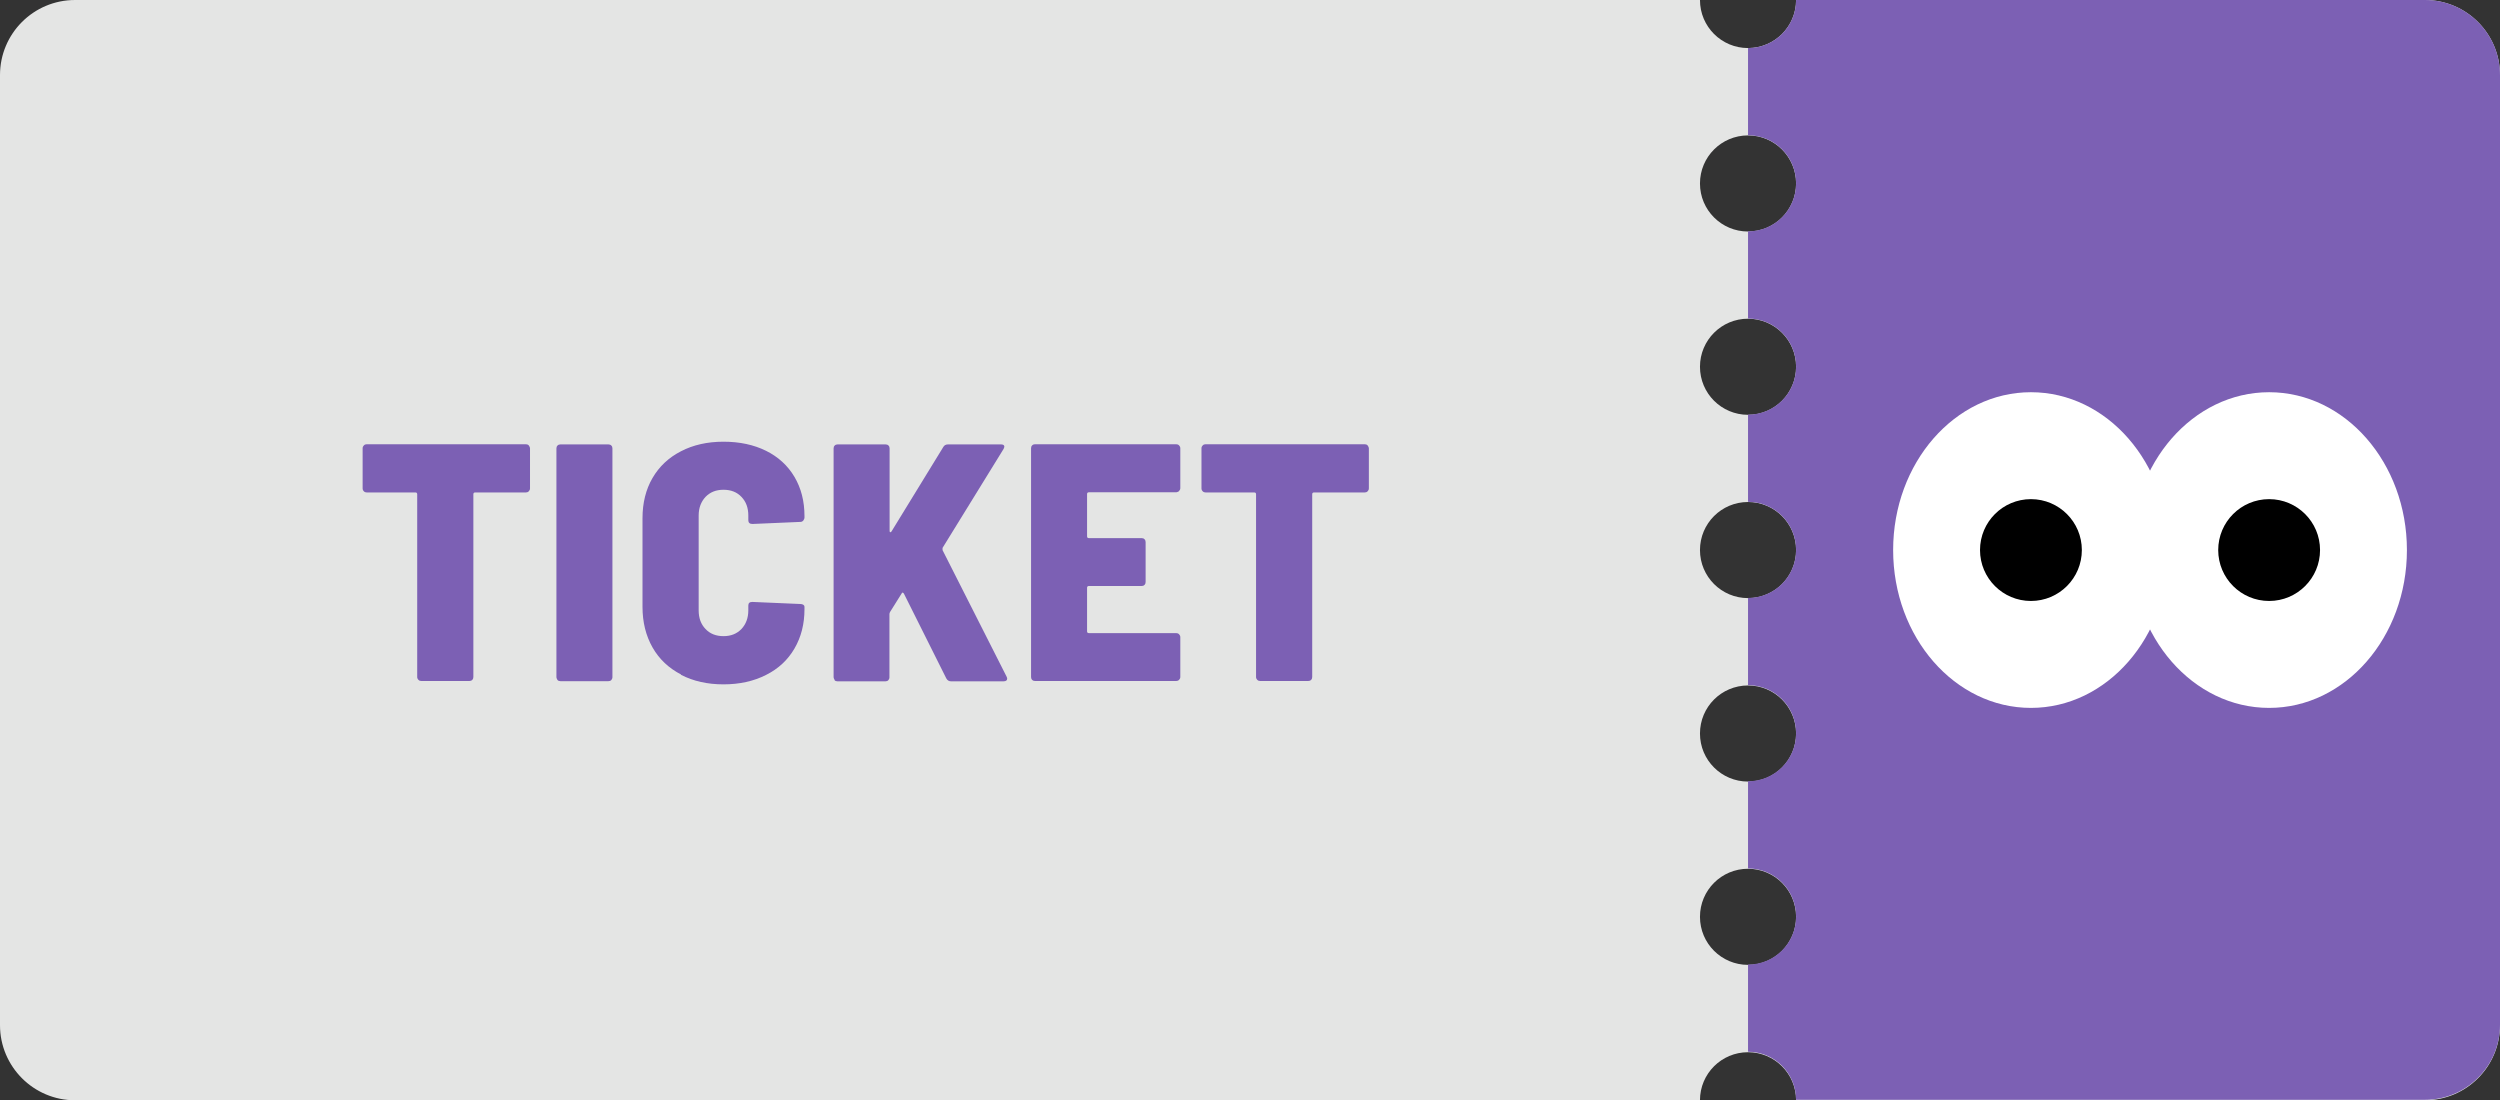
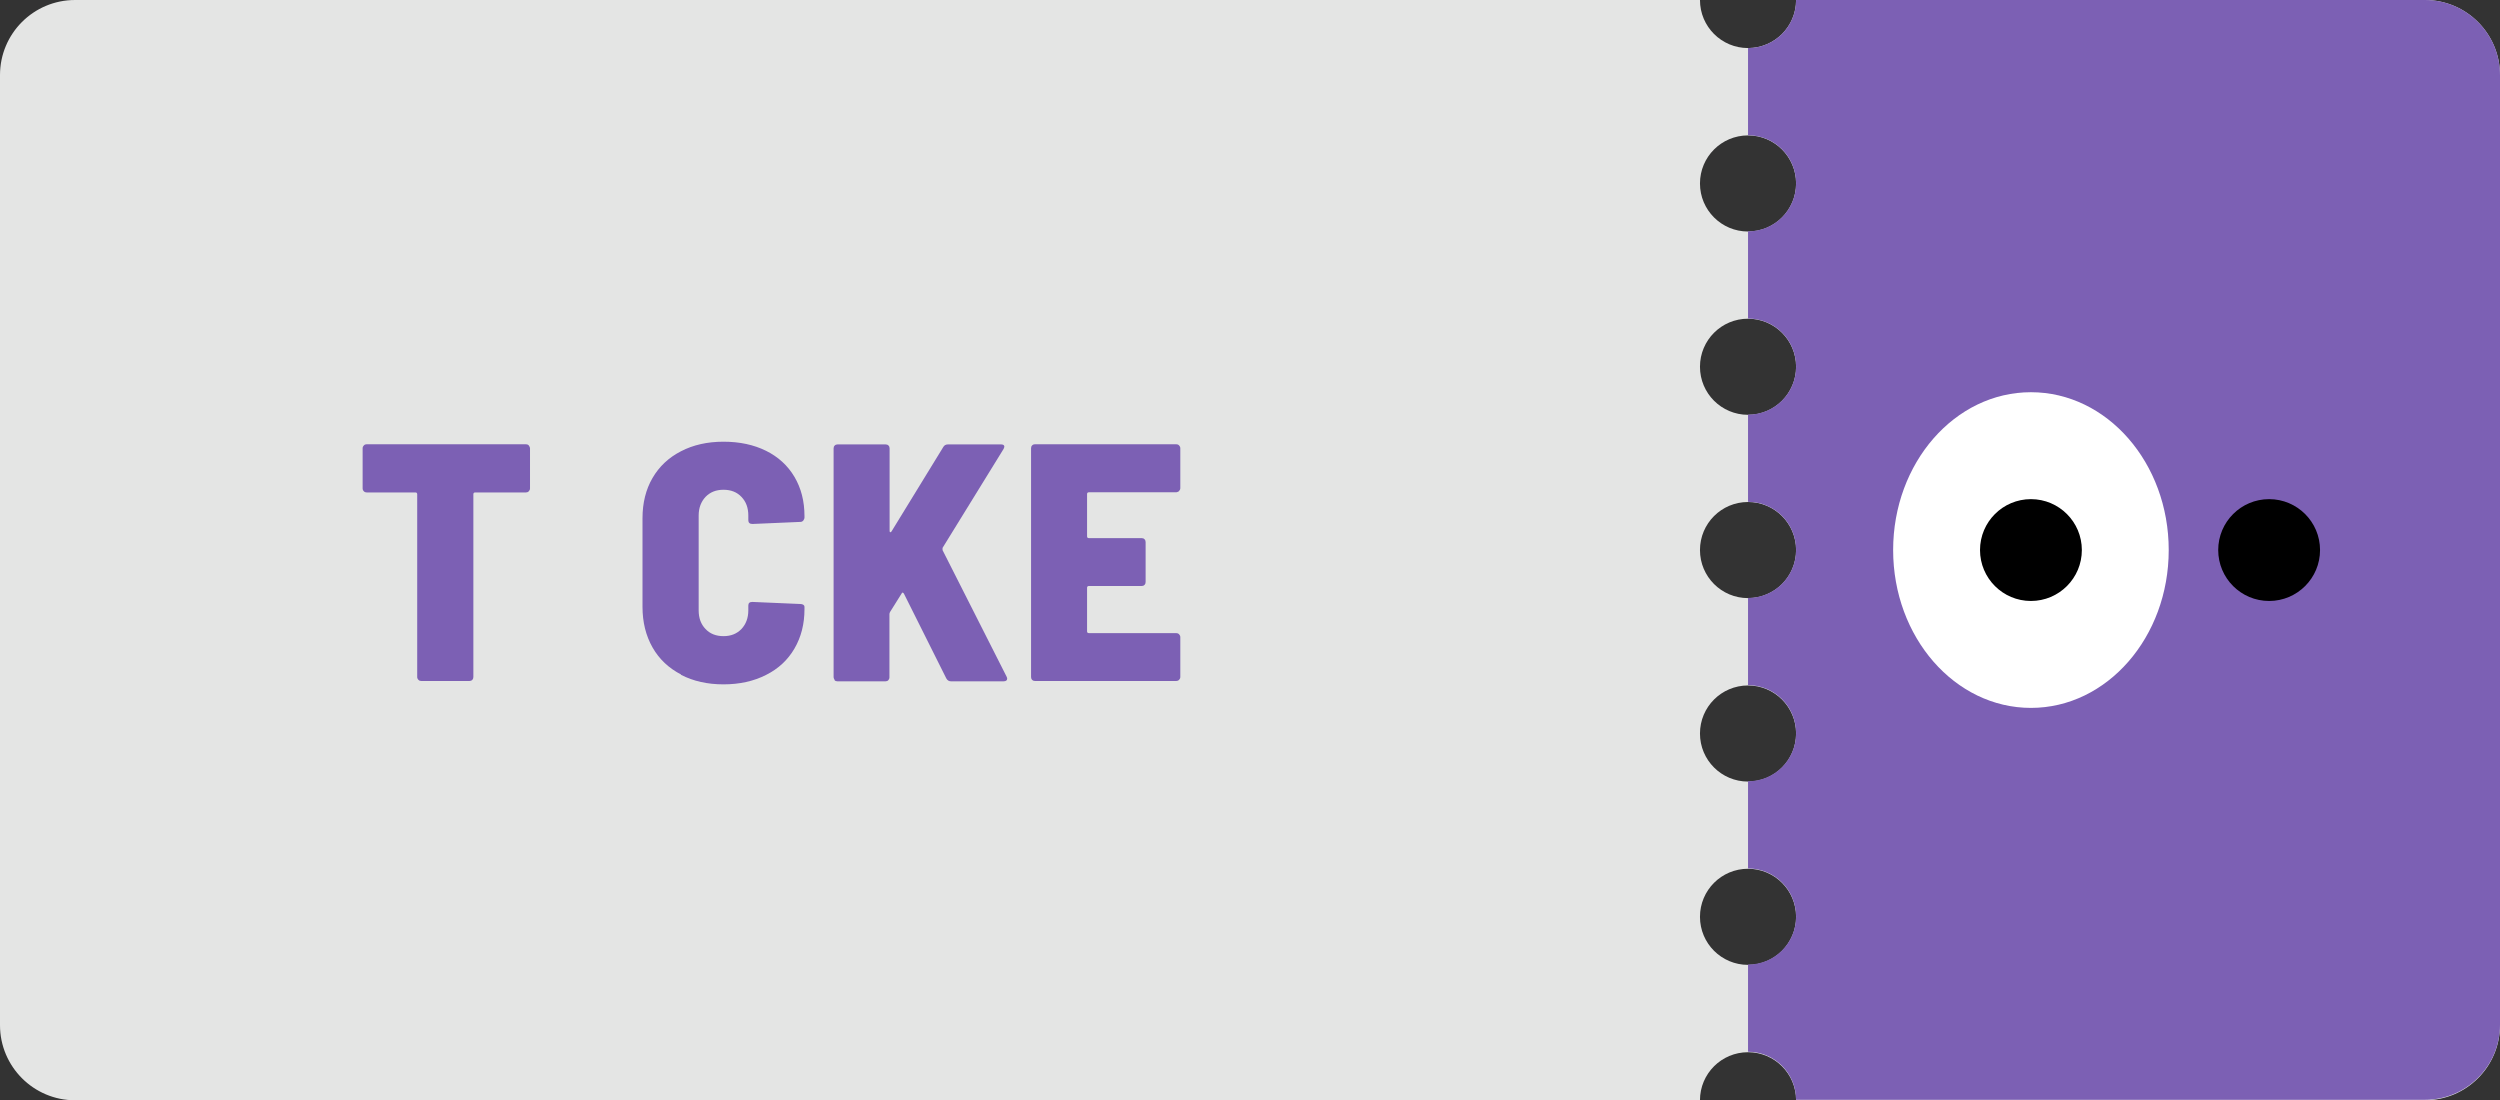
<svg xmlns="http://www.w3.org/2000/svg" id="_レイヤー_2" viewBox="0 0 157.12 69.14">
  <rect x="0" y="0" width="157.12" height="69.14" fill="#333333" stroke="none" />
  <defs>
    <style>.cls-1{fill:#7c60b4;}.cls-2{fill:#fff;}.cls-3{fill:#e4e5e4;}</style>
  </defs>
  <g id="_デザイン">
    <path class="cls-3" d="M152.4,0h-39.52c0,1.67-1.35,3.02-3.02,3.02s-3.02-1.35-3.02-3.02H4.72C2.11,0,0,2.11,0,4.72v59.71c0,2.6,2.11,4.72,4.72,4.72h102.12c0-1.67,1.35-3.02,3.02-3.02s3.02,1.35,3.02,3.02h39.52c2.6,0,4.72-2.11,4.72-4.72V4.72c0-2.6-2.11-4.72-4.72-4.72ZM109.86,60.64c-1.67,0-3.02-1.35-3.02-3.02s1.35-3.02,3.02-3.02,3.02,1.35,3.02,3.02-1.35,3.02-3.02,3.02ZM109.86,49.12c-1.67,0-3.02-1.35-3.02-3.02s1.35-3.02,3.02-3.02,3.02,1.35,3.02,3.02-1.35,3.02-3.02,3.02ZM109.86,37.59c-1.67,0-3.02-1.35-3.02-3.02s1.35-3.02,3.02-3.02,3.02,1.35,3.02,3.02-1.35,3.02-3.02,3.02ZM109.86,26.07c-1.67,0-3.02-1.35-3.02-3.02s1.35-3.02,3.02-3.02,3.02,1.35,3.02,3.02-1.35,3.02-3.02,3.02ZM109.86,14.55c-1.67,0-3.02-1.35-3.02-3.02s1.35-3.02,3.02-3.02,3.02,1.35,3.02,3.02-1.35,3.02-3.02,3.02Z" />
    <path class="cls-1" d="M152.4,0h-39.52c0,1.67-1.35,3.02-3.02,3.02v5.48c1.67,0,3.02,1.35,3.02,3.02s-1.35,3.02-3.02,3.02v5.48c1.67,0,3.02,1.35,3.02,3.02s-1.35,3.02-3.02,3.02v5.48c1.67,0,3.02,1.35,3.02,3.02s-1.35,3.02-3.02,3.02v5.48c1.67,0,3.02,1.35,3.02,3.02s-1.35,3.02-3.02,3.02v5.48c1.67,0,3.02,1.35,3.02,3.02s-1.35,3.02-3.02,3.02v5.48c1.67,0,3.02,1.35,3.02,3.02h39.52c2.6,0,4.72-2.11,4.72-4.72V4.72c0-2.6-2.11-4.72-4.72-4.72Z" />
    <path class="cls-1" d="M33.23,27.99s.08.11.08.18v2.53c0,.07-.03.13-.08.18-.05.05-.11.07-.18.07h-3.19c-.07,0-.11.04-.11.11v11.49c0,.07-.02.13-.07.18-.05.05-.11.07-.18.07h-3.02c-.07,0-.13-.02-.18-.07-.05-.05-.08-.11-.08-.18v-11.49c0-.07-.04-.11-.11-.11h-3.06c-.07,0-.13-.02-.18-.07-.05-.05-.08-.11-.08-.18v-2.53c0-.07.03-.13.08-.18.05-.05.11-.07.18-.07h10c.07,0,.13.02.18.07Z" />
-     <path class="cls-1" d="M35.04,42.74s-.07-.11-.07-.18v-14.38c0-.07.02-.13.07-.18.05-.05.11-.07.18-.07h3.02c.07,0,.13.02.18.07.05.05.07.11.07.18v14.38c0,.07-.03.13-.07.18-.05.05-.11.07-.18.07h-3.02c-.07,0-.13-.02-.18-.07Z" />
    <path class="cls-1" d="M42.8,42.39c-.77-.4-1.37-.96-1.79-1.7-.42-.74-.63-1.59-.63-2.55v-5.57c0-.96.21-1.81.63-2.53.42-.72,1.01-1.28,1.79-1.68.77-.4,1.66-.6,2.67-.6s1.9.19,2.67.57c.77.38,1.37.93,1.79,1.64.42.71.63,1.53.63,2.47v.08c0,.07-.03.13-.07.19-.05.06-.11.09-.18.09l-3.02.13c-.17,0-.26-.08-.26-.23v-.3c0-.48-.14-.87-.43-1.17-.28-.3-.66-.45-1.13-.45s-.84.15-1.13.45c-.28.3-.43.69-.43,1.17v5.96c0,.48.14.87.43,1.17.28.3.66.45,1.13.45s.84-.15,1.13-.45c.28-.3.43-.69.43-1.17v-.3c0-.16.08-.23.26-.23l3.02.13c.07,0,.13.02.18.05.05.04.07.07.07.12v.15c0,.94-.21,1.76-.63,2.48-.42.72-1.01,1.27-1.79,1.66-.77.39-1.66.59-2.67.59s-1.9-.2-2.67-.6Z" />
    <path class="cls-1" d="M52.46,42.74s-.07-.11-.07-.18v-14.38c0-.07.02-.13.07-.18.05-.05.11-.07.18-.07h3.02c.07,0,.13.02.18.07.05.05.07.11.07.18v5.17c0,.06.01.09.04.1.03,0,.06-.01.08-.05l3.25-5.3c.06-.11.16-.17.3-.17h3.32c.1,0,.17.02.2.07.04.05.02.12-.03.22l-3.83,6.21s-.01.09,0,.15l4.02,7.94c.03.06.04.1.04.13,0,.11-.08.17-.23.17h-3.3c-.13,0-.23-.06-.3-.19l-2.66-5.32c-.06-.09-.11-.09-.15,0l-.72,1.15c-.03.06-.04.1-.04.13v3.98c0,.07-.03.13-.07.18-.05.05-.11.07-.18.07h-3.02c-.07,0-.13-.02-.18-.07Z" />
    <path class="cls-1" d="M74.1,30.87s-.11.07-.18.07h-5.49c-.07,0-.11.04-.11.11v2.66c0,.07.04.11.11.11h3.32c.07,0,.13.02.18.07s.07.11.07.18v2.51c0,.07-.02.13-.07.18s-.11.07-.18.07h-3.32c-.07,0-.11.04-.11.11v2.74c0,.07.04.11.11.11h5.49c.07,0,.13.02.18.07s.08.11.08.18v2.51c0,.07-.03.13-.08.18-.05.05-.11.07-.18.07h-8.87c-.07,0-.13-.02-.18-.07-.05-.05-.07-.11-.07-.18v-14.38c0-.07.02-.13.07-.18.05-.05.11-.07.18-.07h8.87c.07,0,.13.02.18.07.05.05.08.11.08.18v2.51c0,.07-.03.13-.08.18Z" />
-     <path class="cls-1" d="M85.95,27.99s.08.11.08.18v2.53c0,.07-.03.13-.08.18-.05.05-.11.07-.18.07h-3.19c-.07,0-.11.04-.11.11v11.49c0,.07-.02.13-.07.18-.05.05-.11.07-.18.07h-3.02c-.07,0-.13-.02-.18-.07-.05-.05-.08-.11-.08-.18v-11.49c0-.07-.04-.11-.11-.11h-3.06c-.07,0-.13-.02-.18-.07-.05-.05-.08-.11-.08-.18v-2.53c0-.07.03-.13.08-.18.05-.05.11-.07.18-.07h10c.07,0,.13.02.18.07Z" />
-     <ellipse class="cls-2" cx="142.61" cy="34.57" rx="8.66" ry="9.92" />
    <circle cx="142.61" cy="34.57" r="3.2" />
    <ellipse class="cls-2" cx="127.64" cy="34.57" rx="8.66" ry="9.92" />
    <circle cx="127.64" cy="34.57" r="3.2" />
  </g>
</svg>